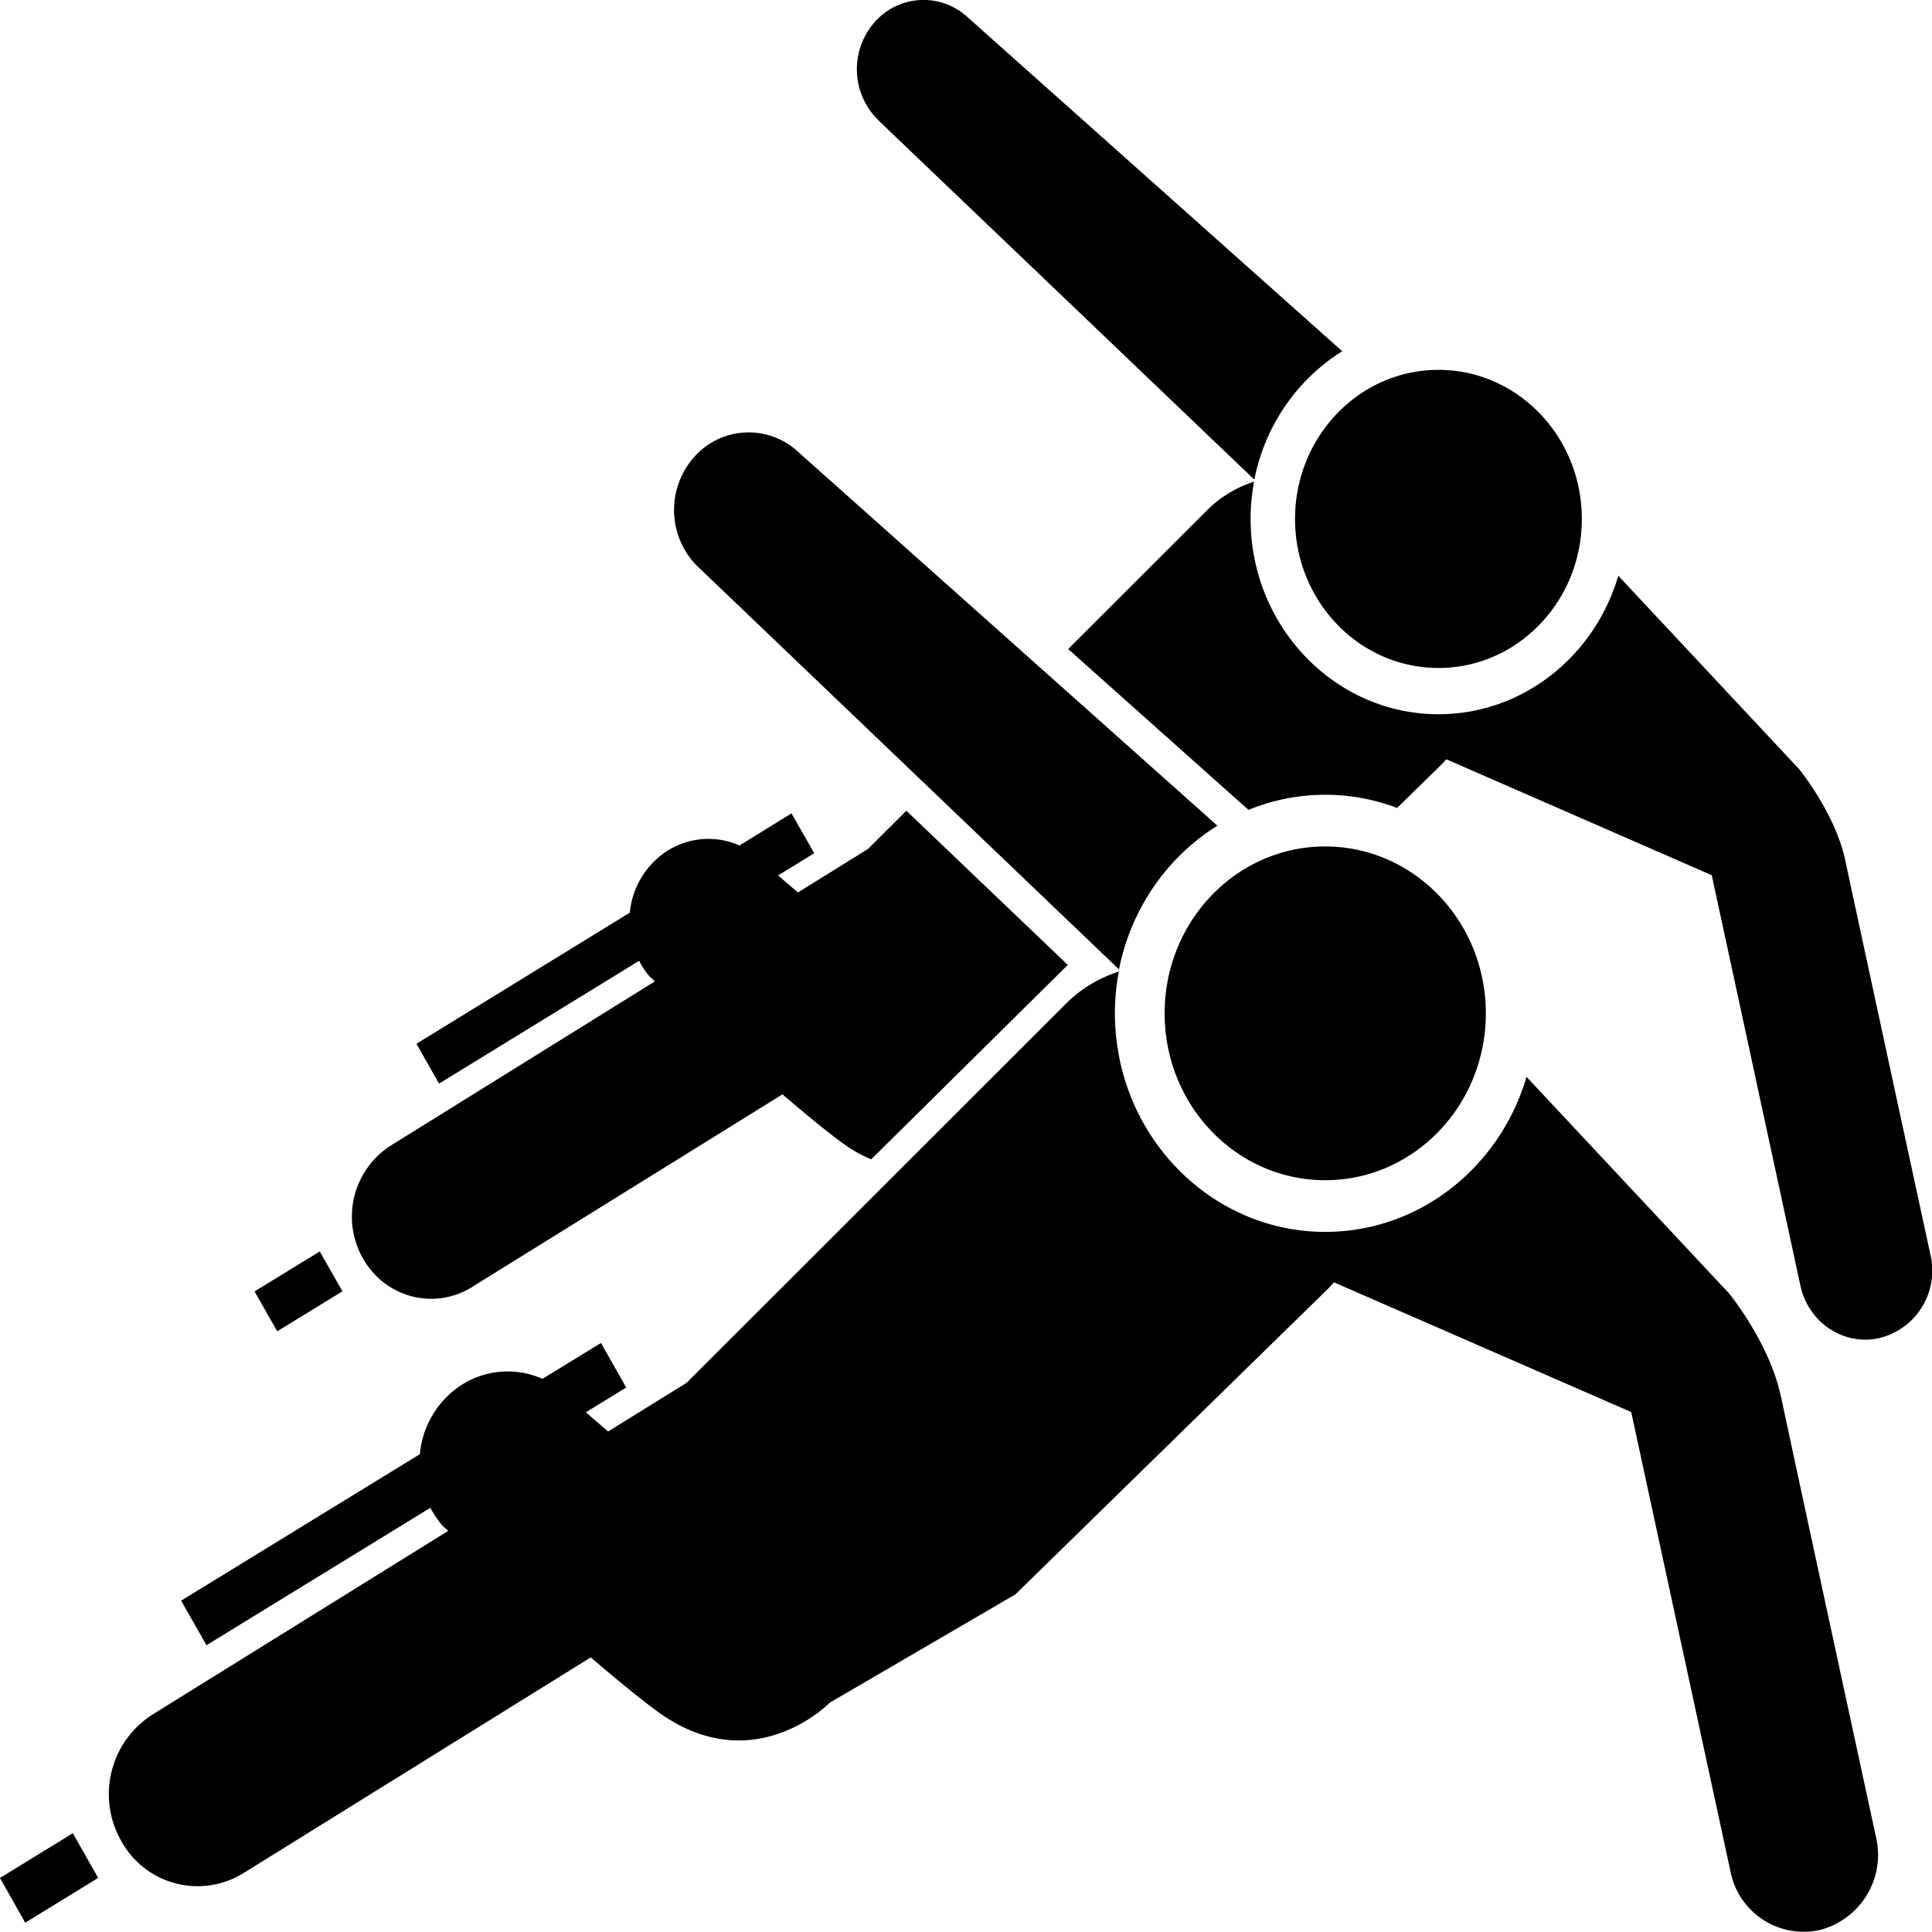
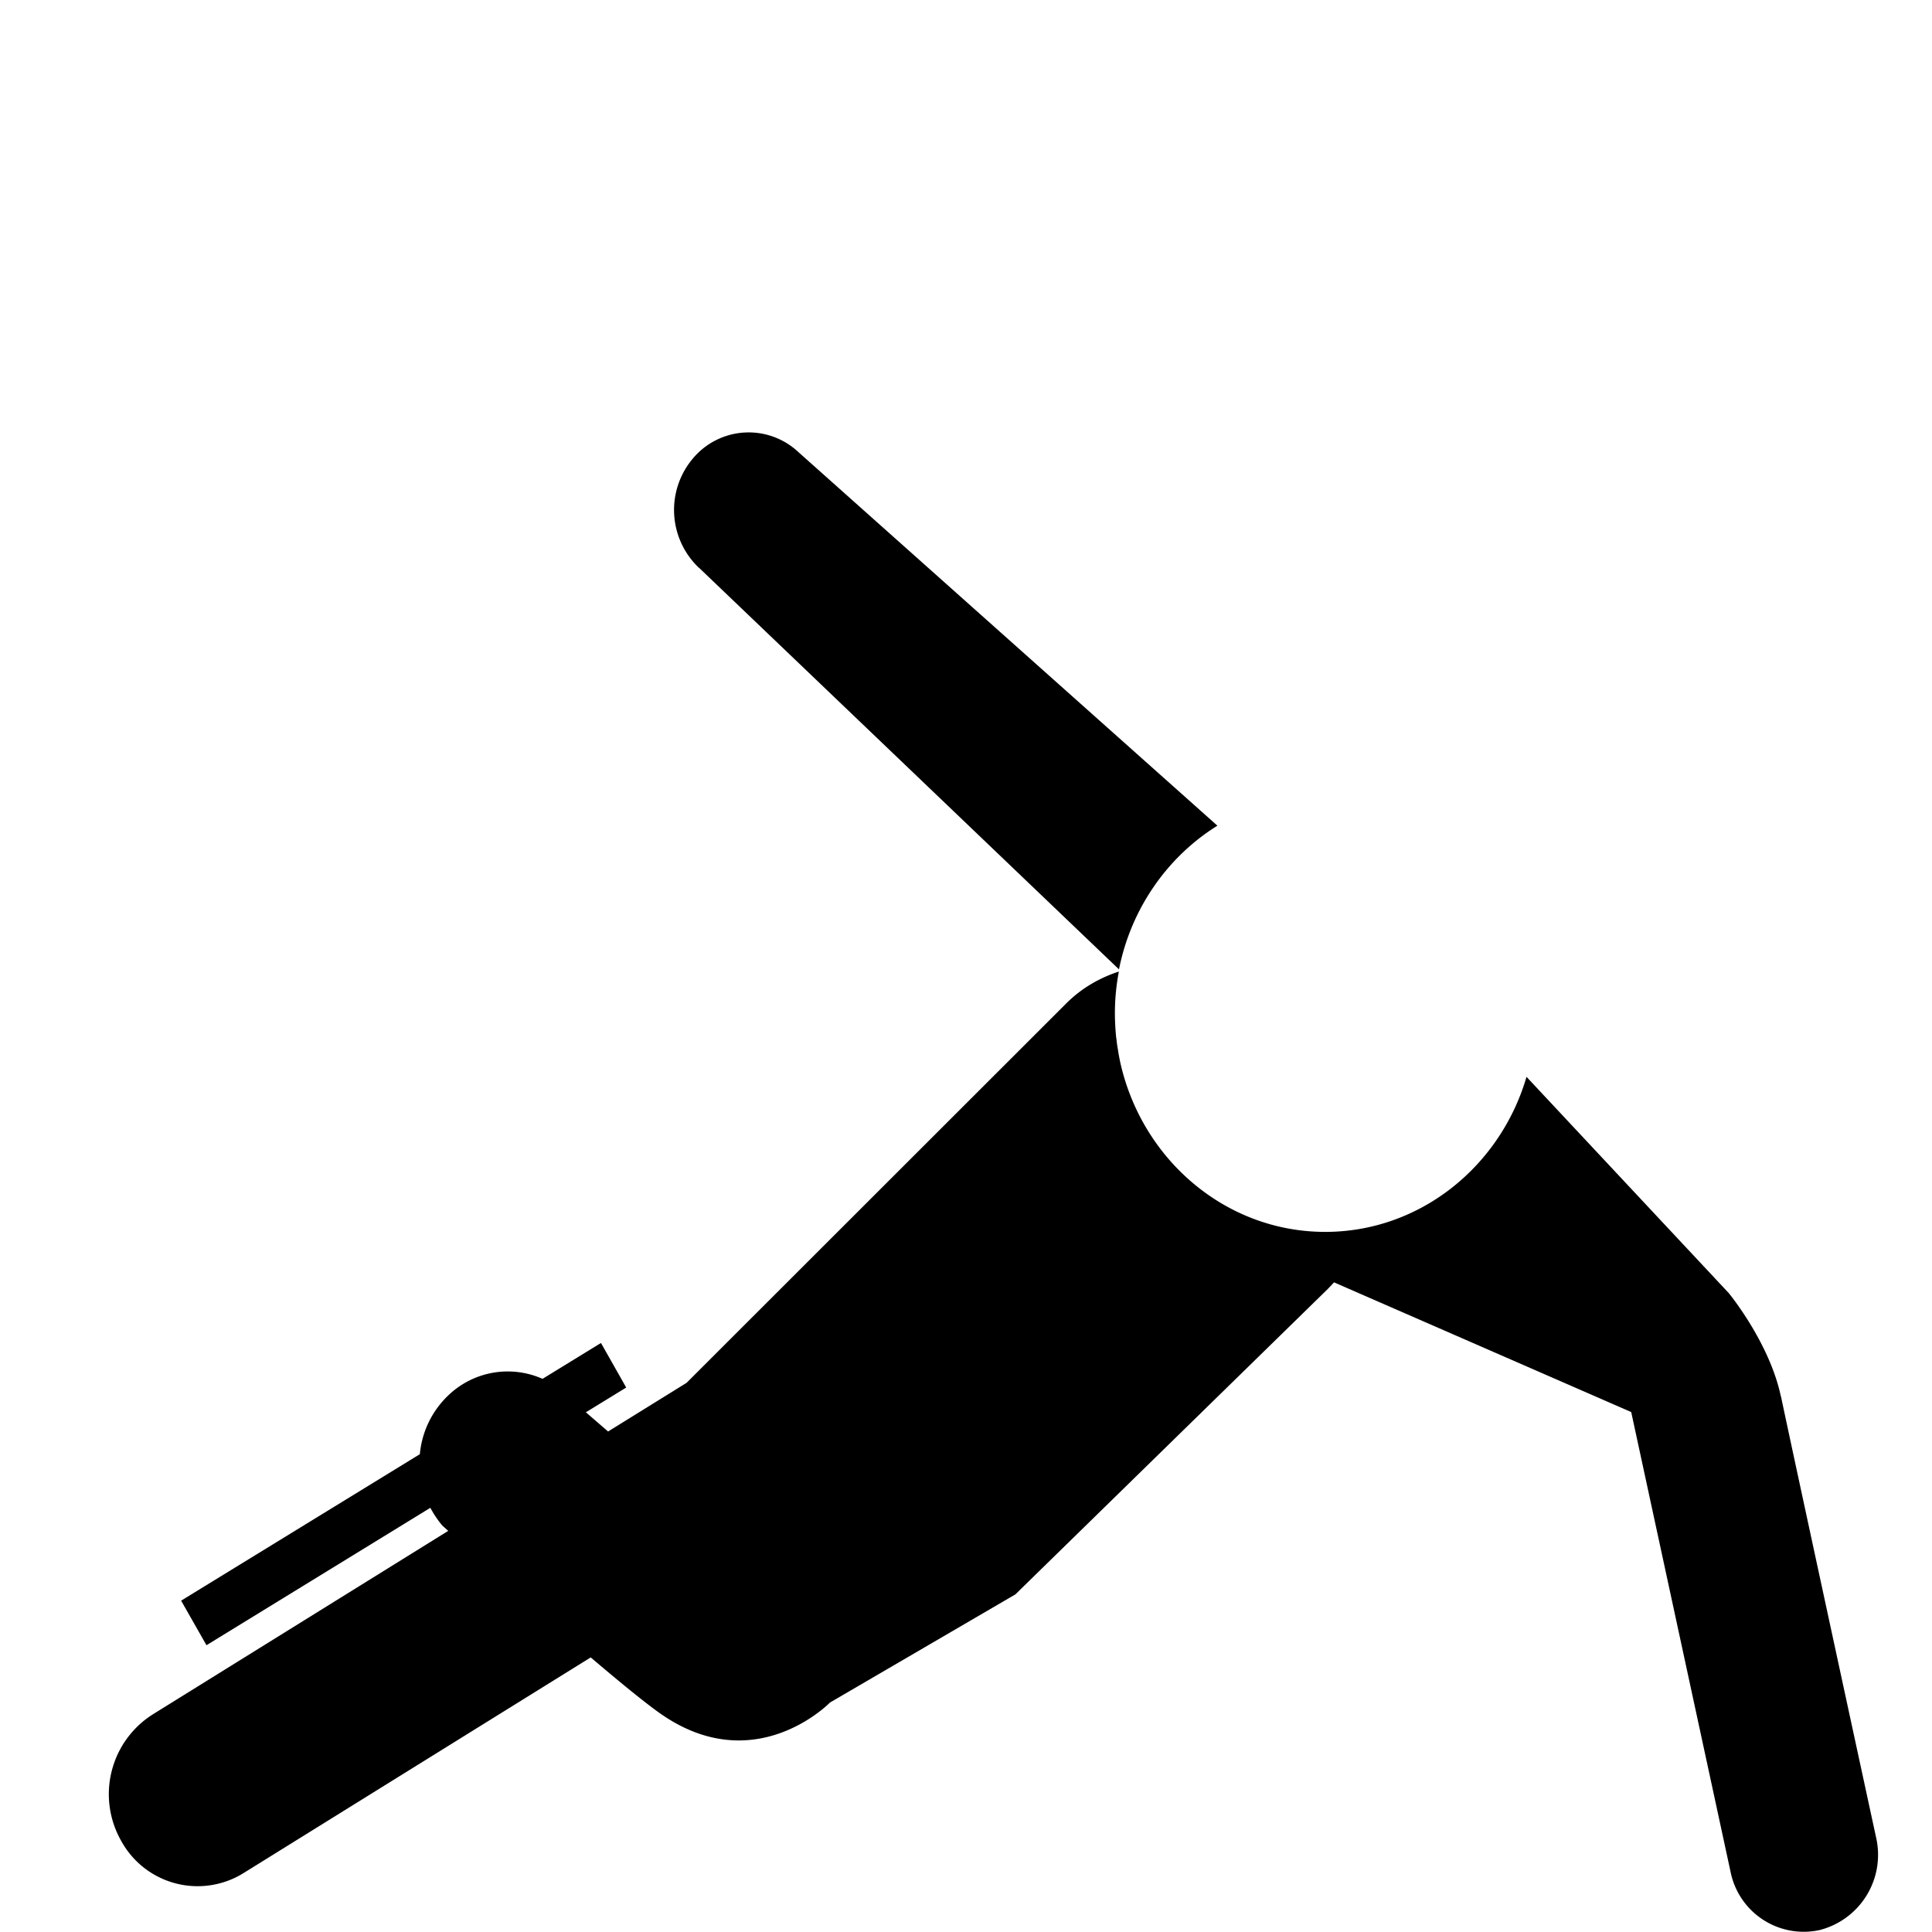
<svg xmlns="http://www.w3.org/2000/svg" width="32" height="32" fill="none" viewBox="0 0 16 16">
  <g fill="currentColor" clip-path="url(#a)">
-     <path d="m0 15.553.209.37.604-.371-.21-.37-.604.371ZM10.975 9.774c.734 0 1.33-.618 1.33-1.382 0-.763-.596-1.382-1.33-1.382-.735 0-1.33.619-1.33 1.382 0 .764.595 1.382 1.33 1.382ZM2.836 10.694l-.188-.33-.54.331.188.33.54-.331ZM11.912 5.532c.657 0 1.188-.553 1.188-1.234 0-.682-.531-1.235-1.188-1.235-.655 0-1.187.553-1.187 1.235 0 .681.532 1.234 1.188 1.234ZM7.28 1.002l3.108 2.97c.088-.45.359-.834.728-1.063L8.016.145a.538.538 0 0 0-.78.047.59.59 0 0 0 .045.81Z" />
    <path d="M14.748 11.563c-.094-.445-.431-.854-.431-.854l-1.675-1.791c-.217.742-.882 1.284-1.667 1.284-.827 0-1.52-.602-1.698-1.406a2.088 2.088 0 0 1-.018-.097v-.003c-.006-.03-.01-.06-.013-.09l-.002-.012a1.615 1.615 0 0 1-.007-.084l-.001-.018a1.83 1.83 0 0 1 .03-.446c-.16.052-.309.138-.434.262l-3.146 3.144-.65.403-.184-.159.334-.205-.209-.369-.484.297a.71.71 0 0 0-.773.13.768.768 0 0 0-.243.494L1.5 13.256l.21.369 1.854-1.138c.027.051.06.1.098.146l.05.045-2.444 1.518a.782.782 0 0 0-.264 1.05.721.721 0 0 0 1.013.266l2.875-1.786c.219.186.42.352.557.451.793.574 1.424-.077 1.424-.077l1.536-.896 2.588-2.53.051-.054 2.461 1.074.822 3.804a.618.618 0 0 0 .738.486.643.643 0 0 0 .468-.767s-.695-3.21-.788-3.654ZM5.79 4.703l3.477 3.325c.1-.505.403-.934.815-1.19l-3.47-3.094a.602.602 0 0 0-.873.052.66.66 0 0 0 .05.907Z" />
-     <path d="m3.91 10.658 2.57-1.595c.194.166.374.314.497.403.081.059.16.103.238.135l1.628-1.61-1.337-1.277-.318.317-.58.36-.164-.141.299-.184-.188-.33-.431.266a.634.634 0 0 0-.69.116.685.685 0 0 0-.218.44L3.449 8.644l.187.33 1.657-1.017c.024.046.052.09.087.13l.044.04-2.183 1.357a.699.699 0 0 0-.235.938c.186.327.59.43.904.237ZM15.988 10.395s-.621-2.867-.705-3.265c-.084-.397-.385-.762-.385-.762l-1.496-1.6c-.194.663-.788 1.147-1.489 1.147-.858 0-1.556-.726-1.556-1.617 0-.106.01-.209.029-.309a.968.968 0 0 0-.387.234L8.846 5.375l1.408 1.256.086.076a1.676 1.676 0 0 1 1.23-.016l.362-.354a.92.92 0 0 0 .046-.049l2.198.96.734 3.398c.067.31.362.504.66.434a.575.575 0 0 0 .418-.685Z" />
  </g>
  <defs>
    <clipPath id="a">
      <path fill="currentColor" d="M0 0h32v32H0z" />
    </clipPath>
  </defs>
</svg>